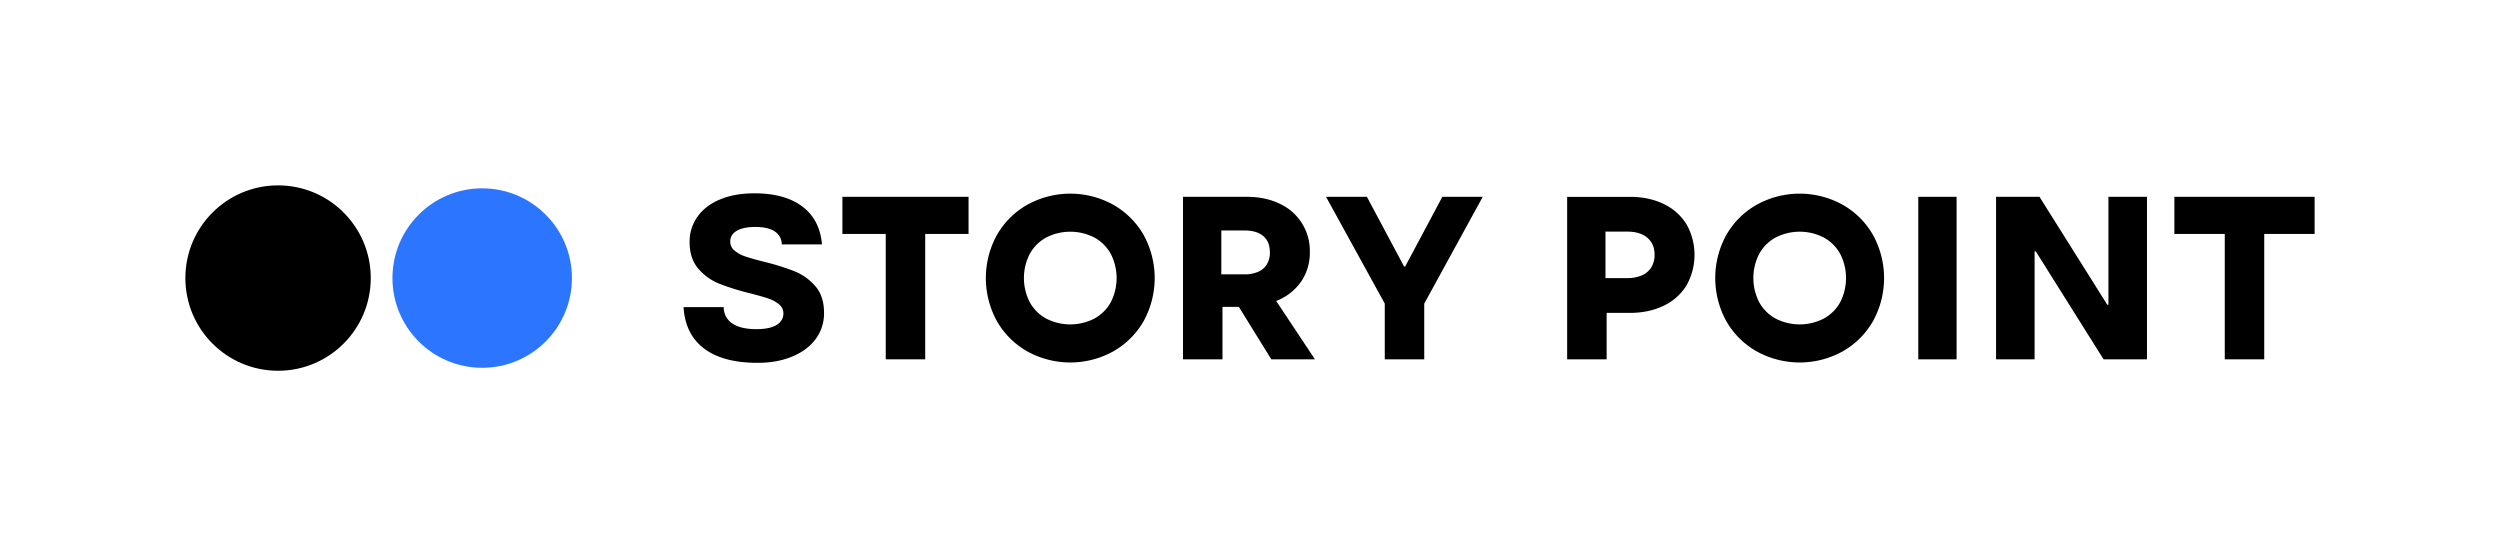
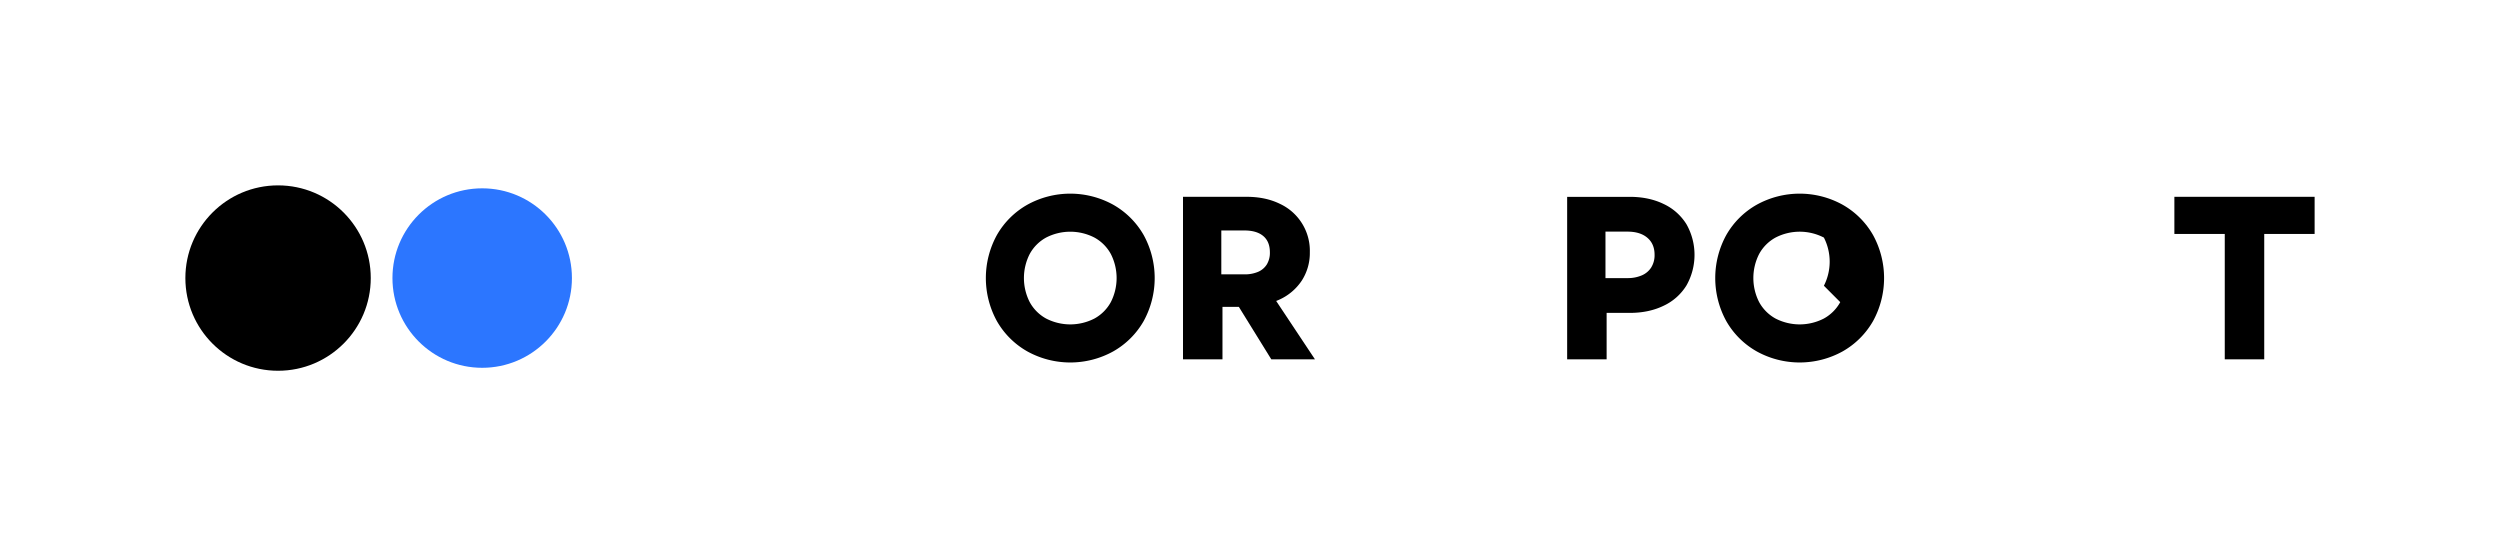
<svg xmlns="http://www.w3.org/2000/svg" id="Layer_1" data-name="Layer 1" viewBox="0 0 1911.43 425.2">
  <defs>
    <style>.cls-1{fill:#2c76ff;}</style>
  </defs>
  <circle cx="212.6" cy="212.6" r="70.87" />
  <circle class="cls-1" cx="368.67" cy="212.6" r="68.61" />
  <path d="M977.49,229.38a40.65,40.65,0,0,0,17.75-14.74,38.85,38.85,0,0,0,6.22-21.75,39.6,39.6,0,0,0-23-37.1q-10.92-5.32-25.3-5.32H904.49V274.73h30.18V234.61h12.51L972,274.73h33.37l-29.64-44.61C976.31,229.87,976.91,229.64,977.49,229.38Zm-26.1-53.17q9.42,0,14.47,4.26t5.06,12.42a17.2,17.2,0,0,1-2.31,9.23,14.55,14.55,0,0,1-6.65,5.69,25.75,25.75,0,0,1-10.57,1.95H933.78V176.21Z" />
-   <path d="M607.58,207.45a178.45,178.45,0,0,0-23.35-7.28q-9-2.29-14.11-4a25.33,25.33,0,0,1-8.43-4.53,8.73,8.73,0,0,1-3.38-6.92q0-5.32,5-8.26t14.2-2.93q9.75,0,14.82,3.38a12,12,0,0,1,5.42,9.94h30.71q-1.61-18.83-15-28.94T576.78,147.8q-14.91,0-26.1,4.62t-17.31,13.13a32.67,32.67,0,0,0-6.12,19.53q0,12.61,6.66,20.33a41,41,0,0,0,15.88,11.45,184.13,184.13,0,0,0,23.26,7.28q9,2.31,14.11,4a25.67,25.67,0,0,1,8.44,4.53,8.75,8.75,0,0,1,3.37,6.92q0,5.68-5.24,8.88t-15.35,3.19q-12.07,0-18.47-4.34a14.66,14.66,0,0,1-6.57-12.52H522.63q1.25,20.78,15.71,31.69t40.74,10.92q15.09,0,26.63-4.8t17.93-13.4a32.61,32.61,0,0,0,6.39-20q0-12.78-6.65-20.42A41.64,41.64,0,0,0,607.58,207.45Z" />
-   <polygon points="644.08 178.87 677.21 178.87 677.21 274.73 707.39 274.73 707.39 178.87 740.53 178.87 740.53 150.47 644.08 150.47 644.08 178.87" />
  <path d="M851.17,156.55a67.87,67.87,0,0,0-65.74,0,61.74,61.74,0,0,0-23.24,23.16,68.38,68.38,0,0,0,0,65.78,61.74,61.74,0,0,0,23.24,23.16,67.87,67.87,0,0,0,65.74,0,61.74,61.74,0,0,0,23.24-23.16,68.38,68.38,0,0,0,0-65.78A61.74,61.74,0,0,0,851.17,156.55ZM849.3,231a31.46,31.46,0,0,1-12.5,12.53,40.36,40.36,0,0,1-37,0A31.46,31.46,0,0,1,787.3,231a40.47,40.47,0,0,1,0-36.82,31.46,31.46,0,0,1,12.5-12.53,40.36,40.36,0,0,1,37,0,31.46,31.46,0,0,1,12.5,12.53,40.47,40.47,0,0,1,0,36.82Z" />
-   <polygon points="1074.38 203.72 1073.49 203.72 1045.09 150.47 1013.84 150.47 1058.76 232.13 1058.76 274.73 1088.94 274.73 1088.94 232.13 1133.67 150.47 1102.78 150.47 1074.38 203.72" />
-   <path d="M1408.84,156.55a67.86,67.86,0,0,0-65.73,0,61.62,61.62,0,0,0-23.25,23.16,68.38,68.38,0,0,0,0,65.78,61.69,61.69,0,0,0,23.25,23.16,67.86,67.86,0,0,0,65.73,0,61.74,61.74,0,0,0,23.24-23.16,68.38,68.38,0,0,0,0-65.78A61.67,61.67,0,0,0,1408.84,156.55ZM1407,231a31.61,31.61,0,0,1-12.51,12.53,40.36,40.36,0,0,1-37,0A31.53,31.53,0,0,1,1345,231a40.47,40.47,0,0,1,0-36.82,31.46,31.46,0,0,1,12.5-12.53,40.28,40.28,0,0,1,37,0A31.55,31.55,0,0,1,1407,194.19a40.55,40.55,0,0,1,0,36.82Z" />
+   <path d="M1408.84,156.55a67.86,67.86,0,0,0-65.73,0,61.62,61.62,0,0,0-23.25,23.16,68.38,68.38,0,0,0,0,65.78,61.69,61.69,0,0,0,23.25,23.16,67.86,67.86,0,0,0,65.73,0,61.74,61.74,0,0,0,23.24-23.16,68.38,68.38,0,0,0,0-65.78A61.67,61.67,0,0,0,1408.84,156.55ZM1407,231a31.61,31.61,0,0,1-12.51,12.53,40.36,40.36,0,0,1-37,0A31.53,31.53,0,0,1,1345,231a40.47,40.47,0,0,1,0-36.82,31.46,31.46,0,0,1,12.5-12.53,40.28,40.28,0,0,1,37,0a40.55,40.55,0,0,1,0,36.82Z" />
  <path d="M1272.05,156q-11.27-5.5-26-5.5H1198.2V274.73h30.18v-35.5h17.67q14.73,0,26-5.51a40.68,40.68,0,0,0,17.4-15.53,47.52,47.52,0,0,0,0-46.69A40.81,40.81,0,0,0,1272.05,156Zm-9.49,48.37a16,16,0,0,1-7.19,6.13,26.74,26.74,0,0,1-11.1,2.13H1227.5V177.09h16.77q9.76,0,15.27,4.71t5.5,13A17.64,17.64,0,0,1,1262.56,204.34Z" />
-   <rect x="1466.66" y="150.47" width="29.29" height="124.27" />
-   <polygon points="1612.05 233.01 1611.17 233.01 1559.33 150.47 1526.13 150.47 1526.13 274.73 1555.6 274.73 1555.6 192.18 1556.49 192.18 1608.33 274.73 1641.52 274.73 1641.52 150.47 1612.05 150.47 1612.05 233.01" />
  <polygon points="1662.47 150.47 1662.47 178.87 1700.99 178.87 1700.99 274.73 1731.17 274.73 1731.17 178.87 1769.69 178.87 1769.69 150.47 1662.47 150.47" />
</svg>